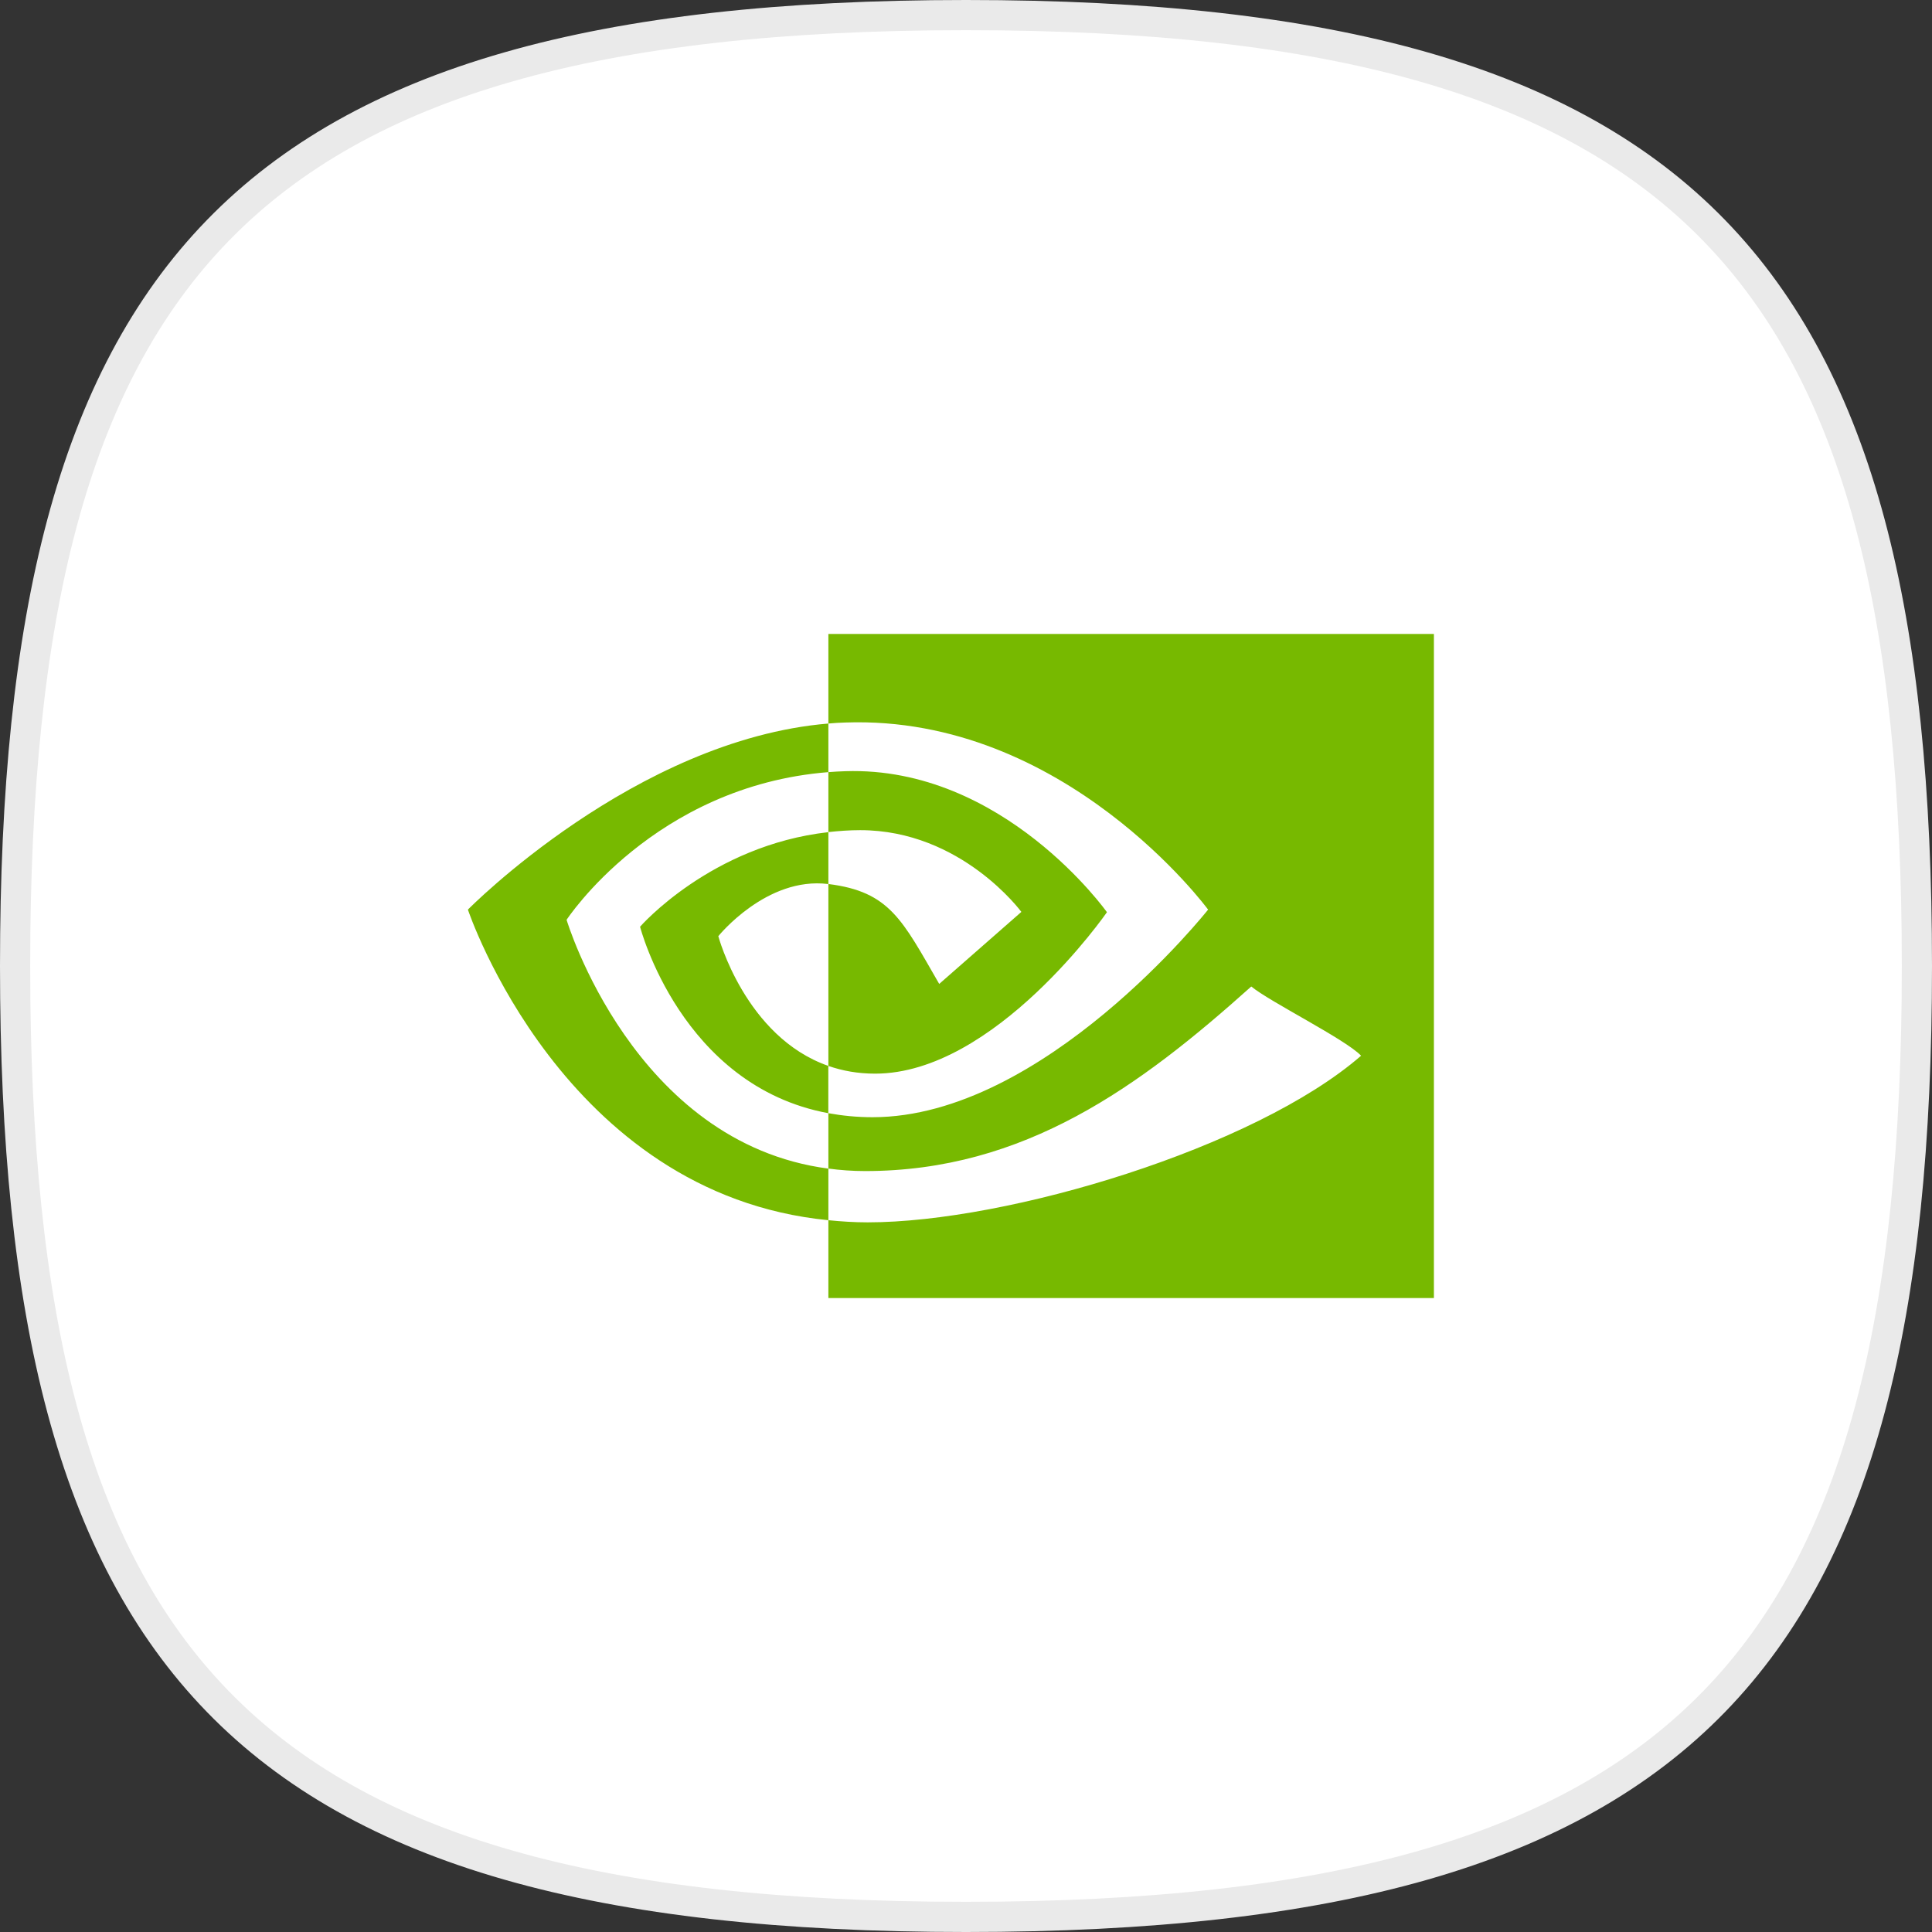
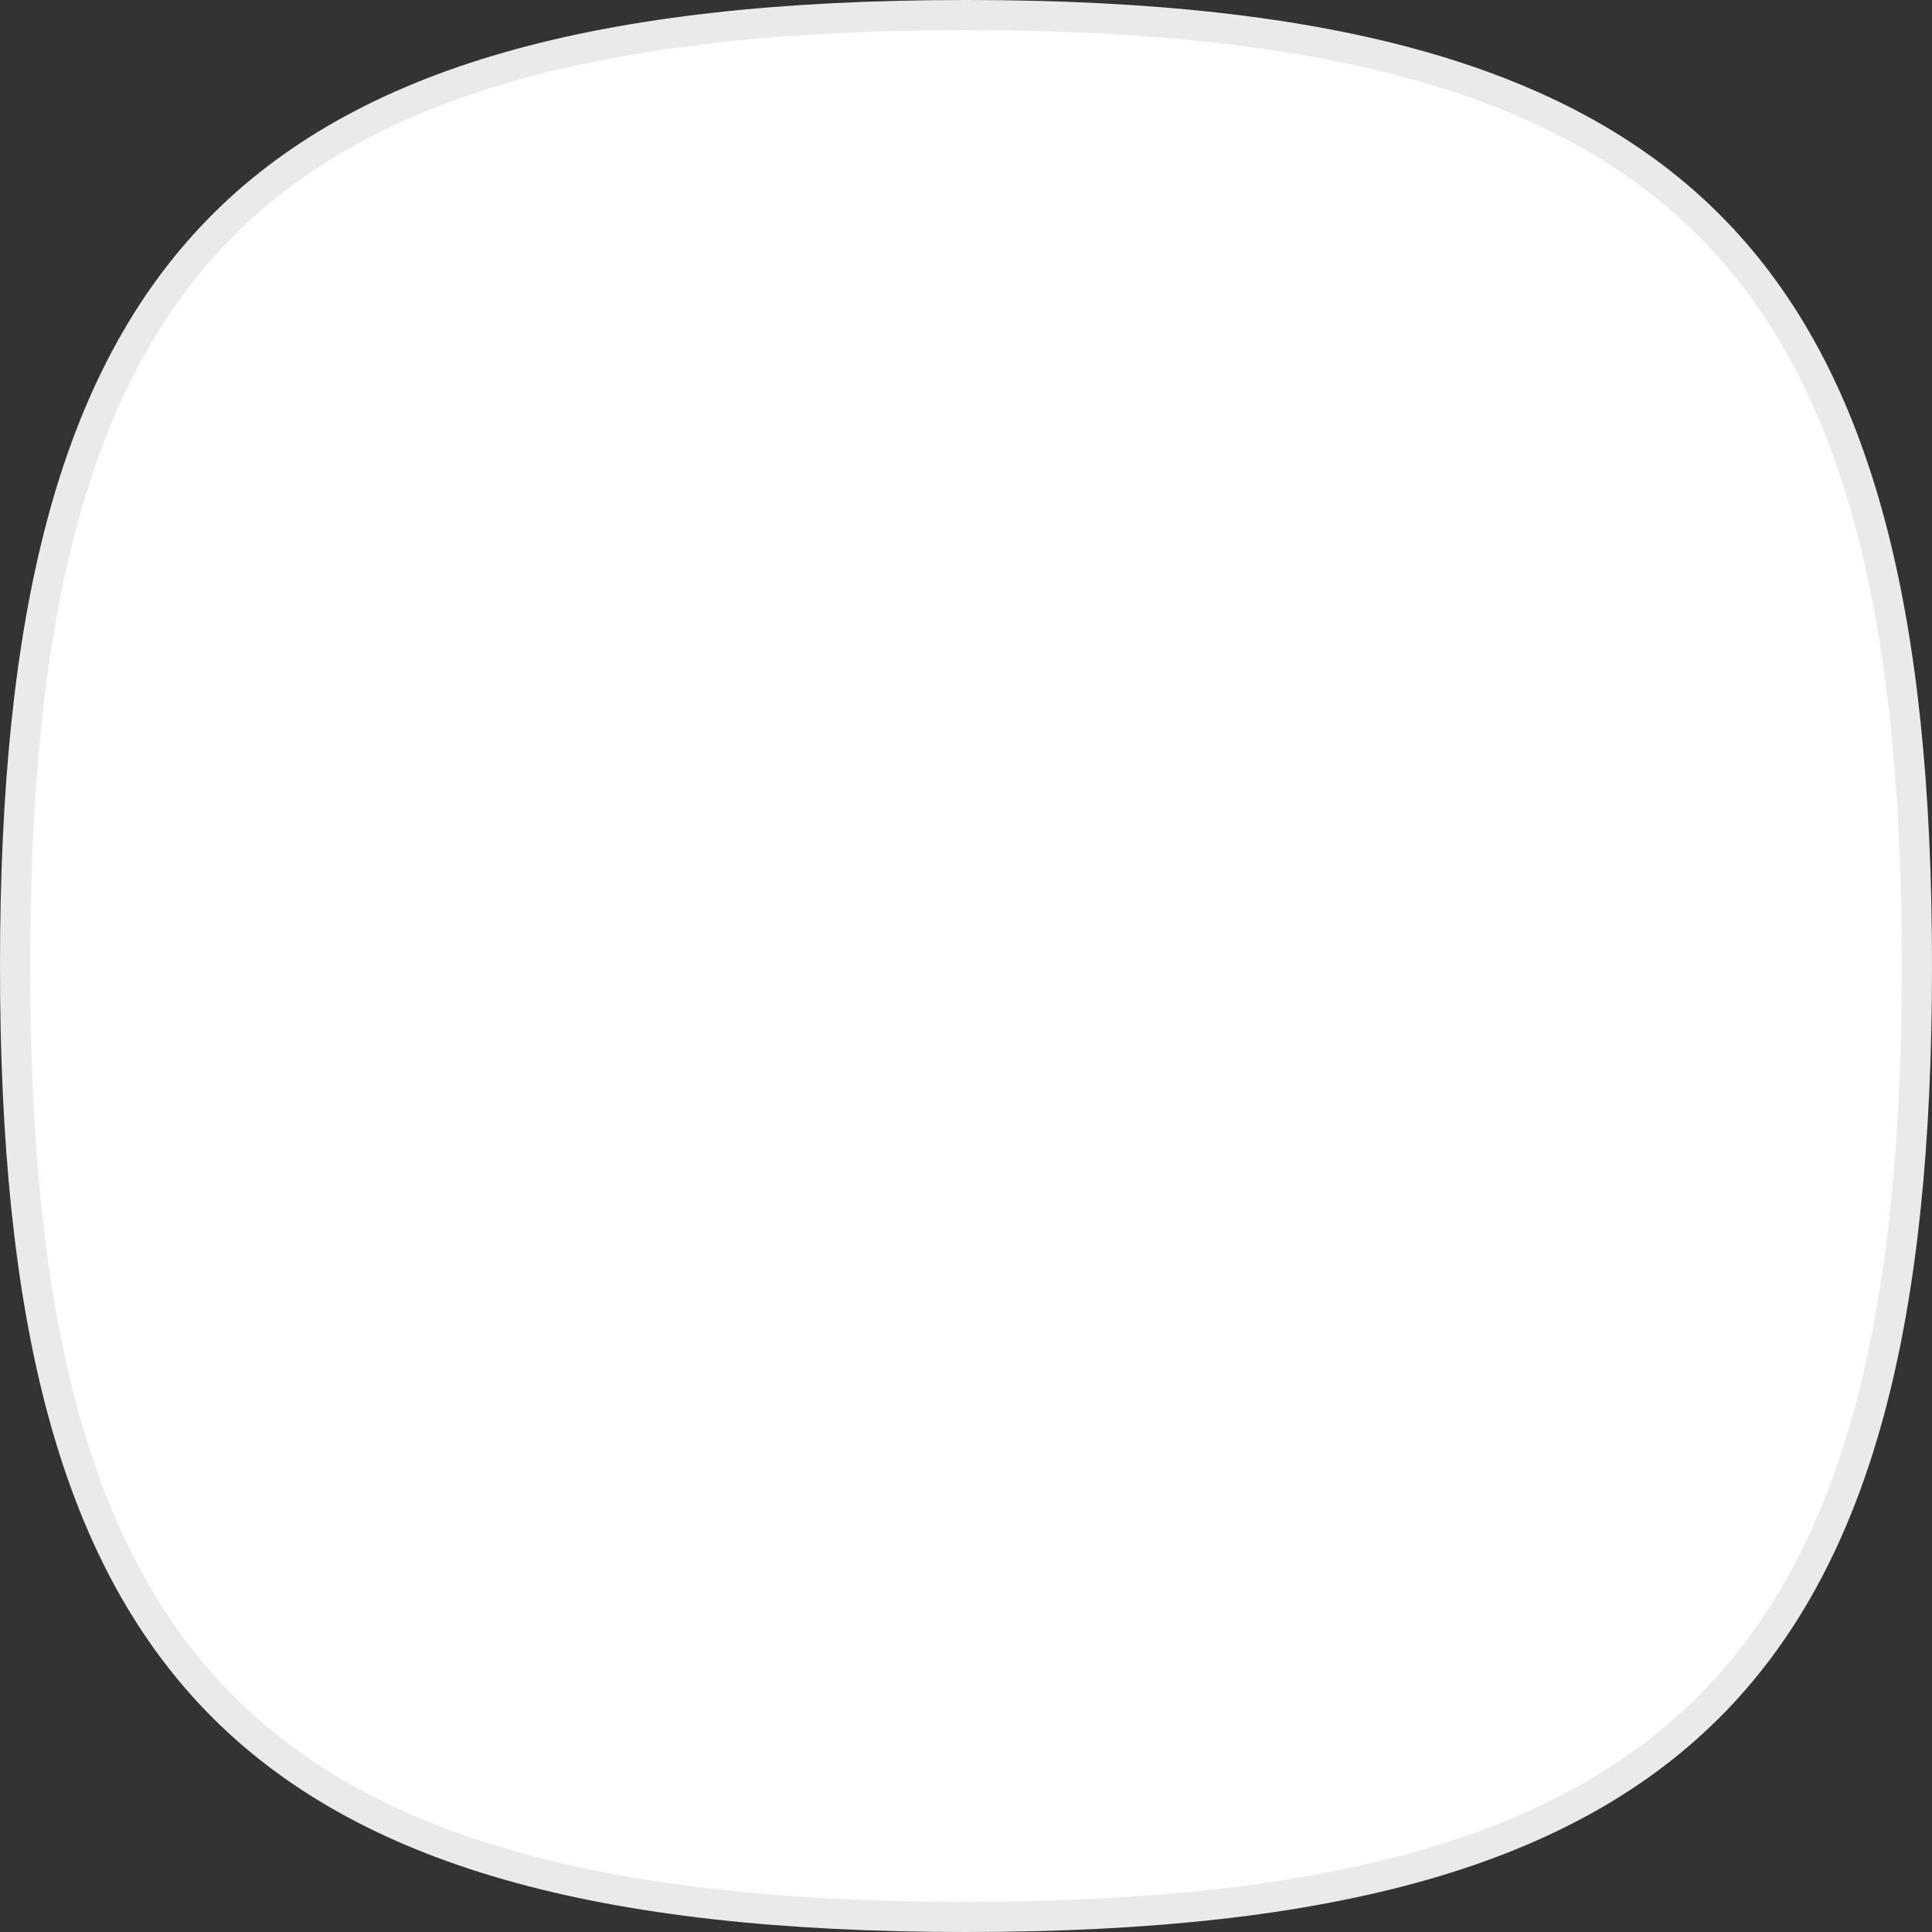
<svg xmlns="http://www.w3.org/2000/svg" width="64" height="64" viewBox="0 0 64 64" fill="none">
  <rect x="0" y="0" width="64" height="64" fill="#333333" stroke="none" />
  <path d="M32 0.5C44.161 0.5 51.984 2.693 56.789 7.639C61.596 12.589 63.5 20.415 63.5 32C63.5 43.585 61.596 51.411 56.789 56.361C51.984 61.307 44.161 63.5 32 63.5C19.839 63.5 12.016 61.307 7.211 56.361C2.404 51.411 0.5 43.585 0.5 32C0.5 20.415 2.404 12.589 7.211 7.639C12.016 2.693 19.839 0.5 32 0.5Z" fill="white" stroke="#EAEAEA" />
-   <path d="M18.769 30.47C18.769 30.47 21.664 26.036 27.441 25.578V23.968C21.041 24.501 15.5 30.132 15.5 30.132C15.5 30.132 18.638 39.558 27.441 40.421V38.712C20.98 37.865 18.769 30.47 18.769 30.47ZM27.439 35.31V36.876C22.558 35.972 21.203 30.699 21.203 30.699C21.203 30.699 23.547 28.005 27.441 27.566V29.285H27.434C25.391 29.03 23.795 31.012 23.795 31.012C23.795 31.012 24.689 34.351 27.441 35.31H27.439ZM27.441 21V23.968C27.63 23.951 27.817 23.939 28.005 23.934C35.281 23.679 40.02 30.132 40.02 30.132C40.02 30.132 34.577 37.009 28.905 37.009C28.384 37.009 27.898 36.959 27.441 36.876V38.71C27.832 38.763 28.238 38.793 28.66 38.793C33.939 38.793 37.755 35.992 41.45 32.679C42.063 33.186 44.571 34.428 45.088 34.972C41.573 38.028 33.383 40.492 28.741 40.492C28.293 40.492 27.864 40.463 27.441 40.421V43H47.5V21H27.441ZM27.441 27.564V25.578C27.626 25.564 27.815 25.552 28.005 25.547C33.236 25.376 36.669 30.218 36.669 30.218C36.669 30.218 32.964 35.566 28.989 35.566C28.416 35.566 27.902 35.471 27.441 35.31V29.284C29.479 29.538 29.888 30.474 31.113 32.594L33.834 30.208C33.834 30.208 31.847 27.5 28.495 27.5C28.132 27.5 27.783 27.527 27.441 27.564Z" fill="#77B900" />
</svg>